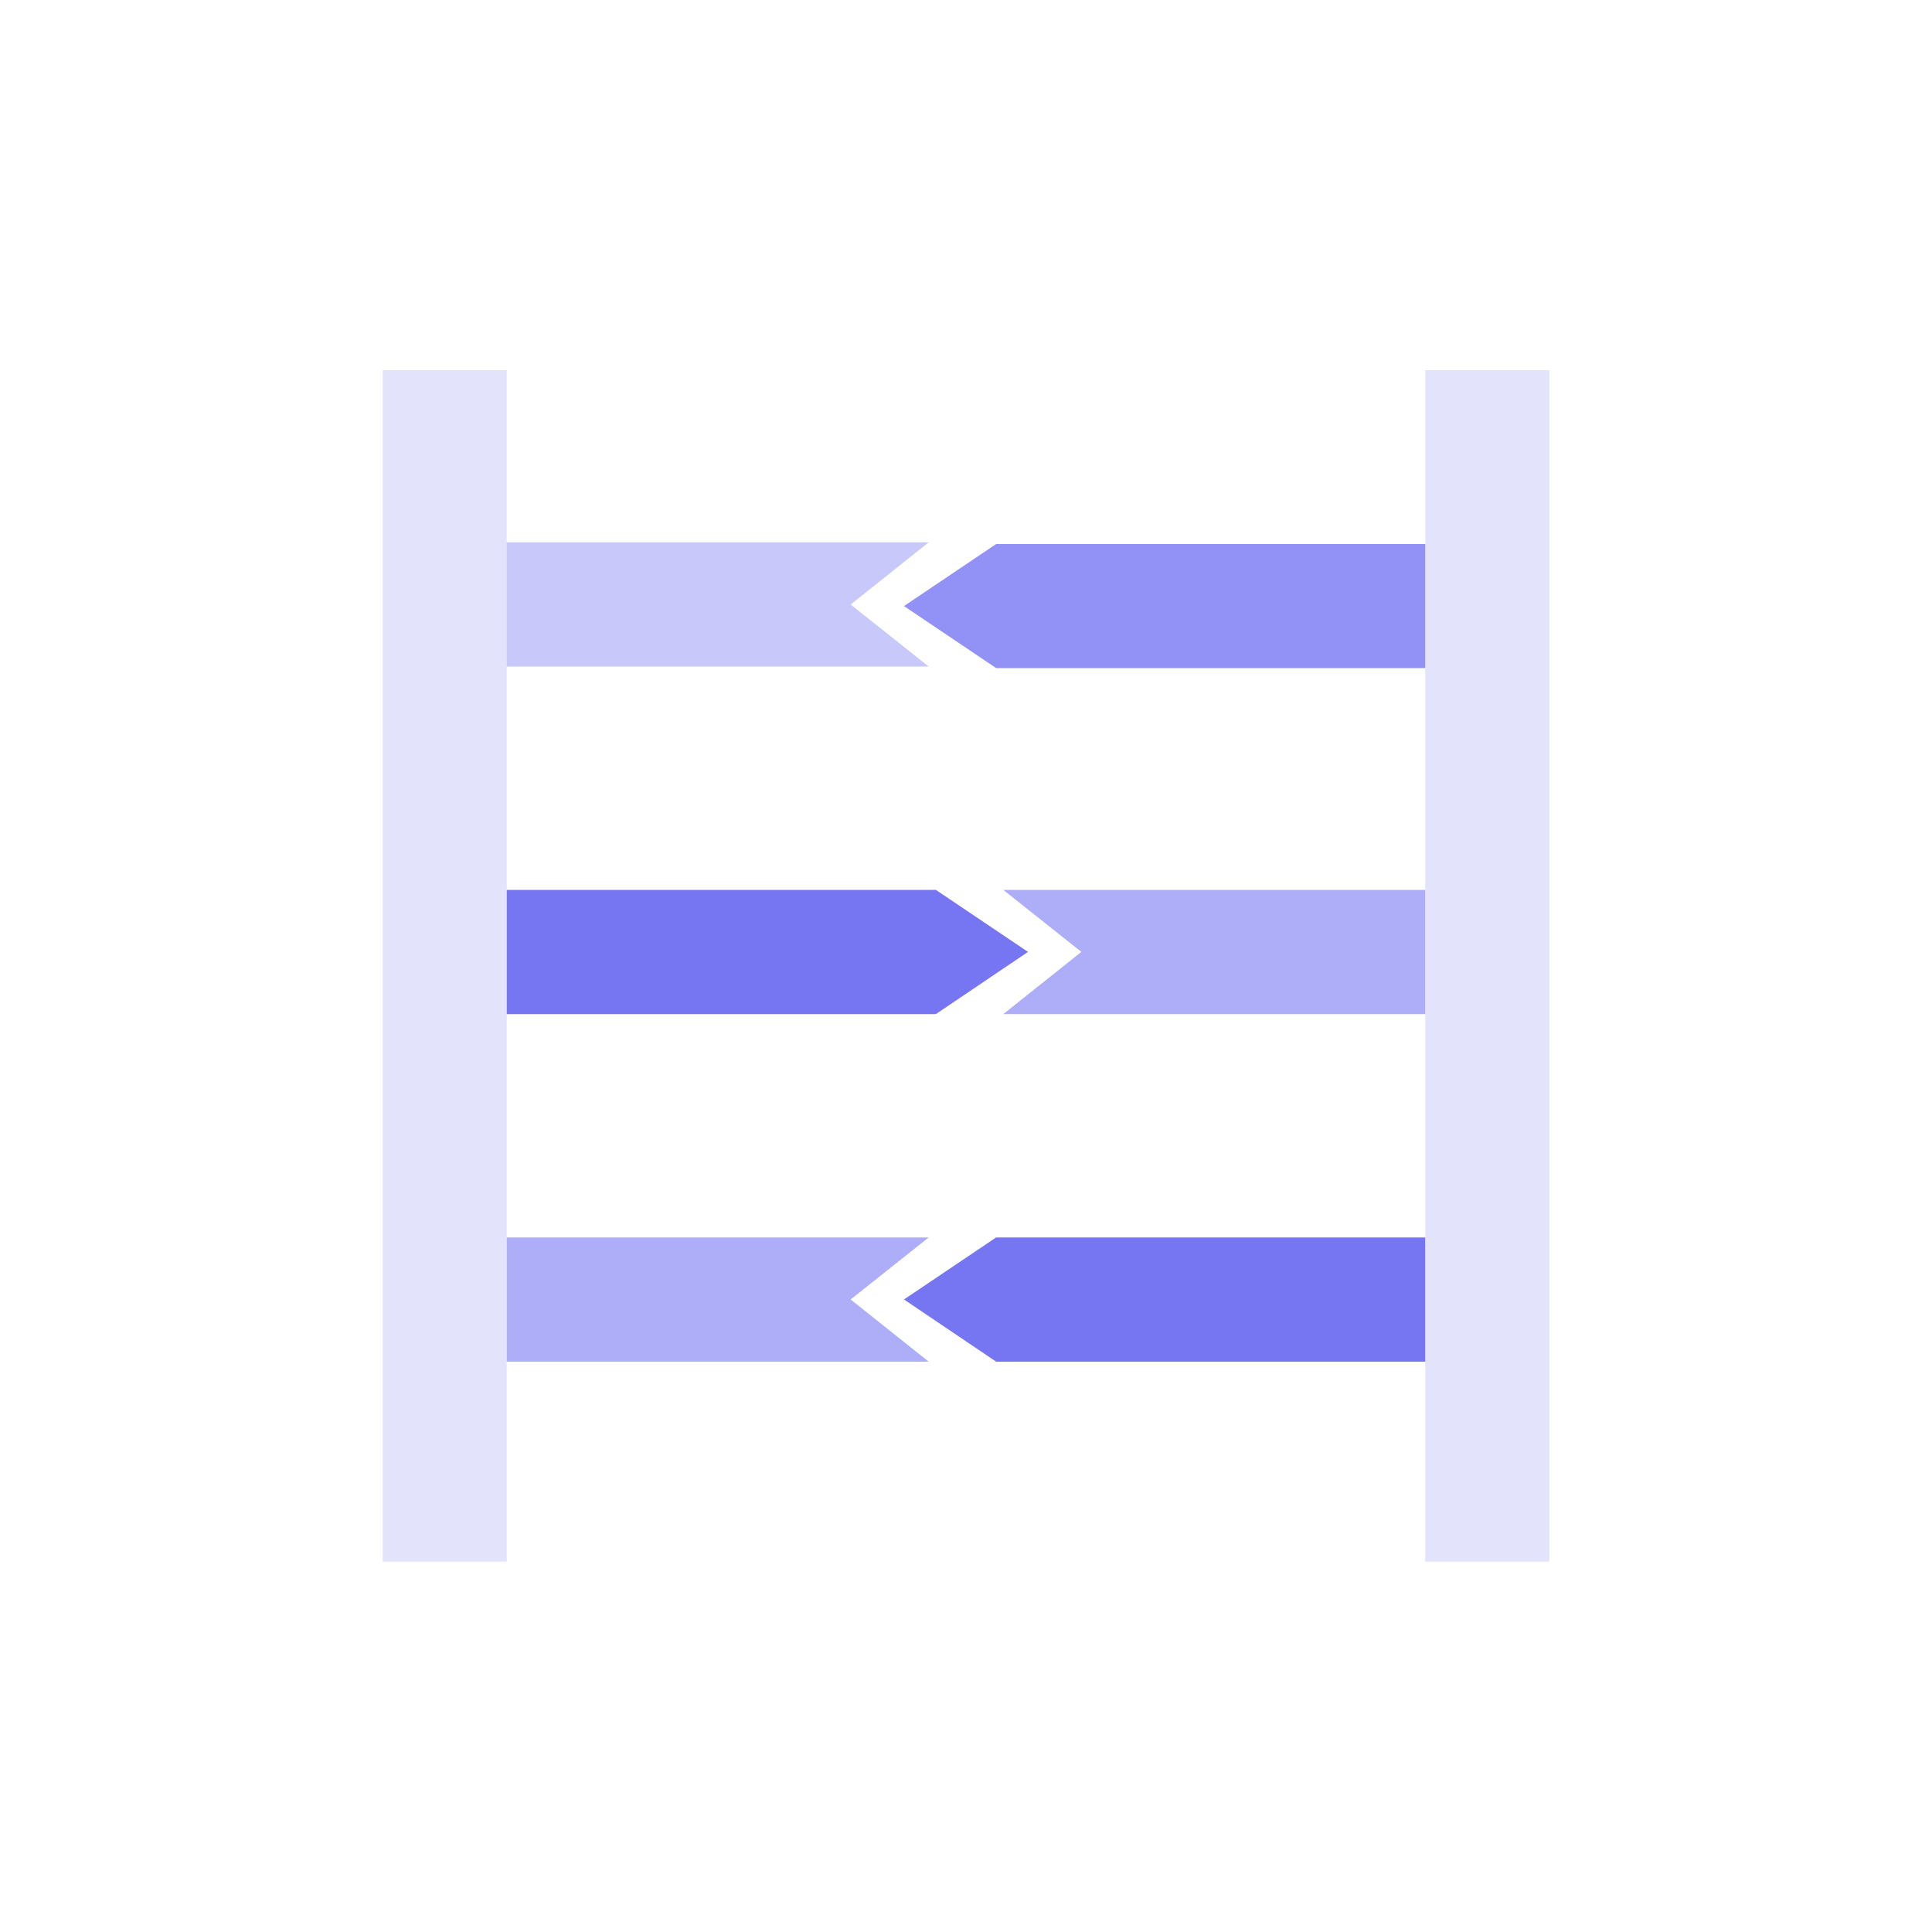
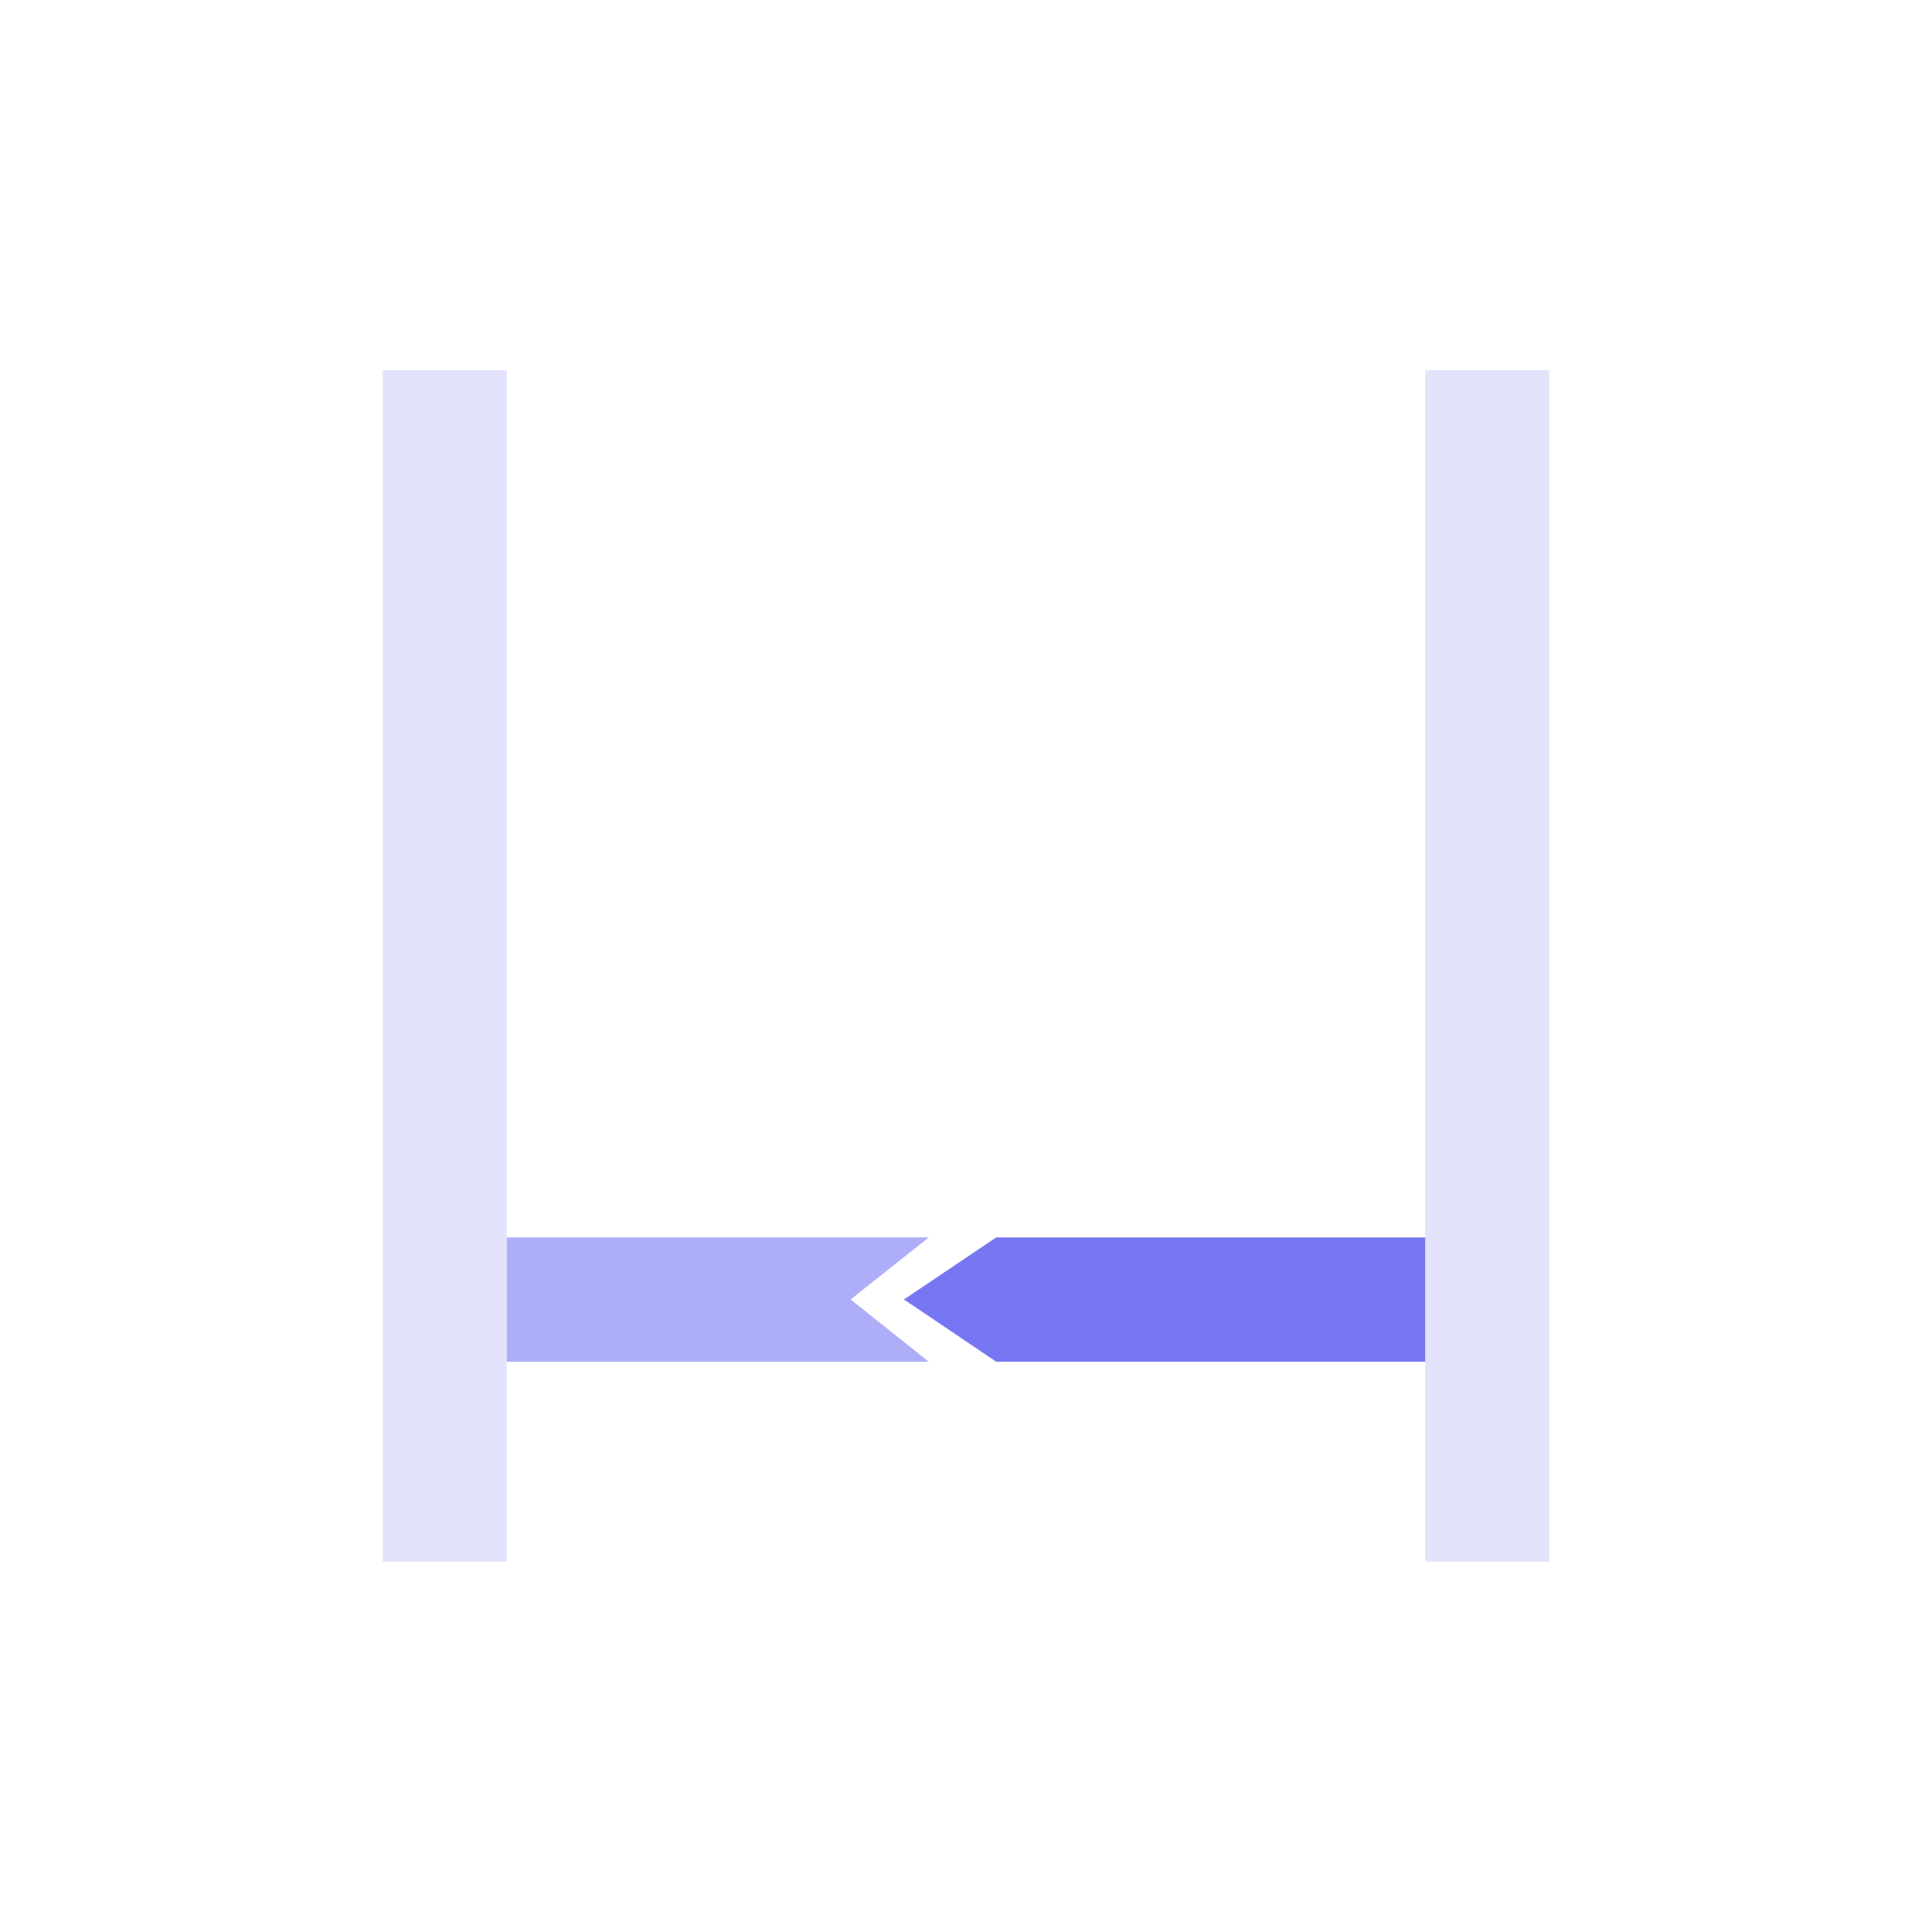
<svg xmlns="http://www.w3.org/2000/svg" id="all_benefit_icons" data-name="all benefit icons" viewBox="0 0 100 100">
  <defs>
    <style>.cls-1,.cls-2,.cls-3,.cls-4,.cls-5{fill:#7676f3;}.cls-1{opacity:0.2;}.cls-1,.cls-2,.cls-4,.cls-5{isolation:isolate;}.cls-2,.cls-3,.cls-4,.cls-5{fill-rule:evenodd;}.cls-2{opacity:0.4;}.cls-4{opacity:0.6;}.cls-5{opacity:0.8;}</style>
  </defs>
  <title>Icon_Benefit-DNA1_purple</title>
  <g id="Twist-Icon_01" data-name="Twist-Icon 01">
    <g id="Group-21">
      <g id="Group-14">
        <rect id="Rectangle-3" class="cls-1" x="19.81" y="19.16" width="6.42" height="61.67" />
-         <polygon id="Rectangle-3-Copy" class="cls-2" points="26.23 28.07 48.07 28.07 44.03 31.29 48.07 34.5 26.23 34.5 26.23 28.07" />
-         <polygon id="Rectangle-3-Copy-2" class="cls-3" points="26.23 46.06 48.44 46.06 53.21 49.27 48.44 52.49 26.23 52.49 26.23 46.06" />
        <polygon id="Rectangle-3-Copy-3" class="cls-4" points="26.23 64.05 48.07 64.05 44.03 67.26 48.07 70.48 26.23 70.48 26.23 64.05" />
      </g>
      <g id="Group-14-Copy-4">
        <rect class="cls-1" x="73.77" y="19.16" width="6.42" height="61.67" />
-         <polygon class="cls-4" points="73.77 46.06 51.93 46.06 55.97 49.27 51.93 52.49 73.77 52.49 73.77 46.06" />
-         <polygon class="cls-5" points="73.77 28.16 51.56 28.16 46.79 31.37 51.56 34.58 73.77 34.58 73.77 28.16" />
        <polygon id="Rectangle-3-Copy-4" class="cls-3" points="73.77 64.05 51.56 64.05 46.79 67.26 51.56 70.48 73.77 70.48 73.77 64.05" />
      </g>
    </g>
  </g>
</svg>